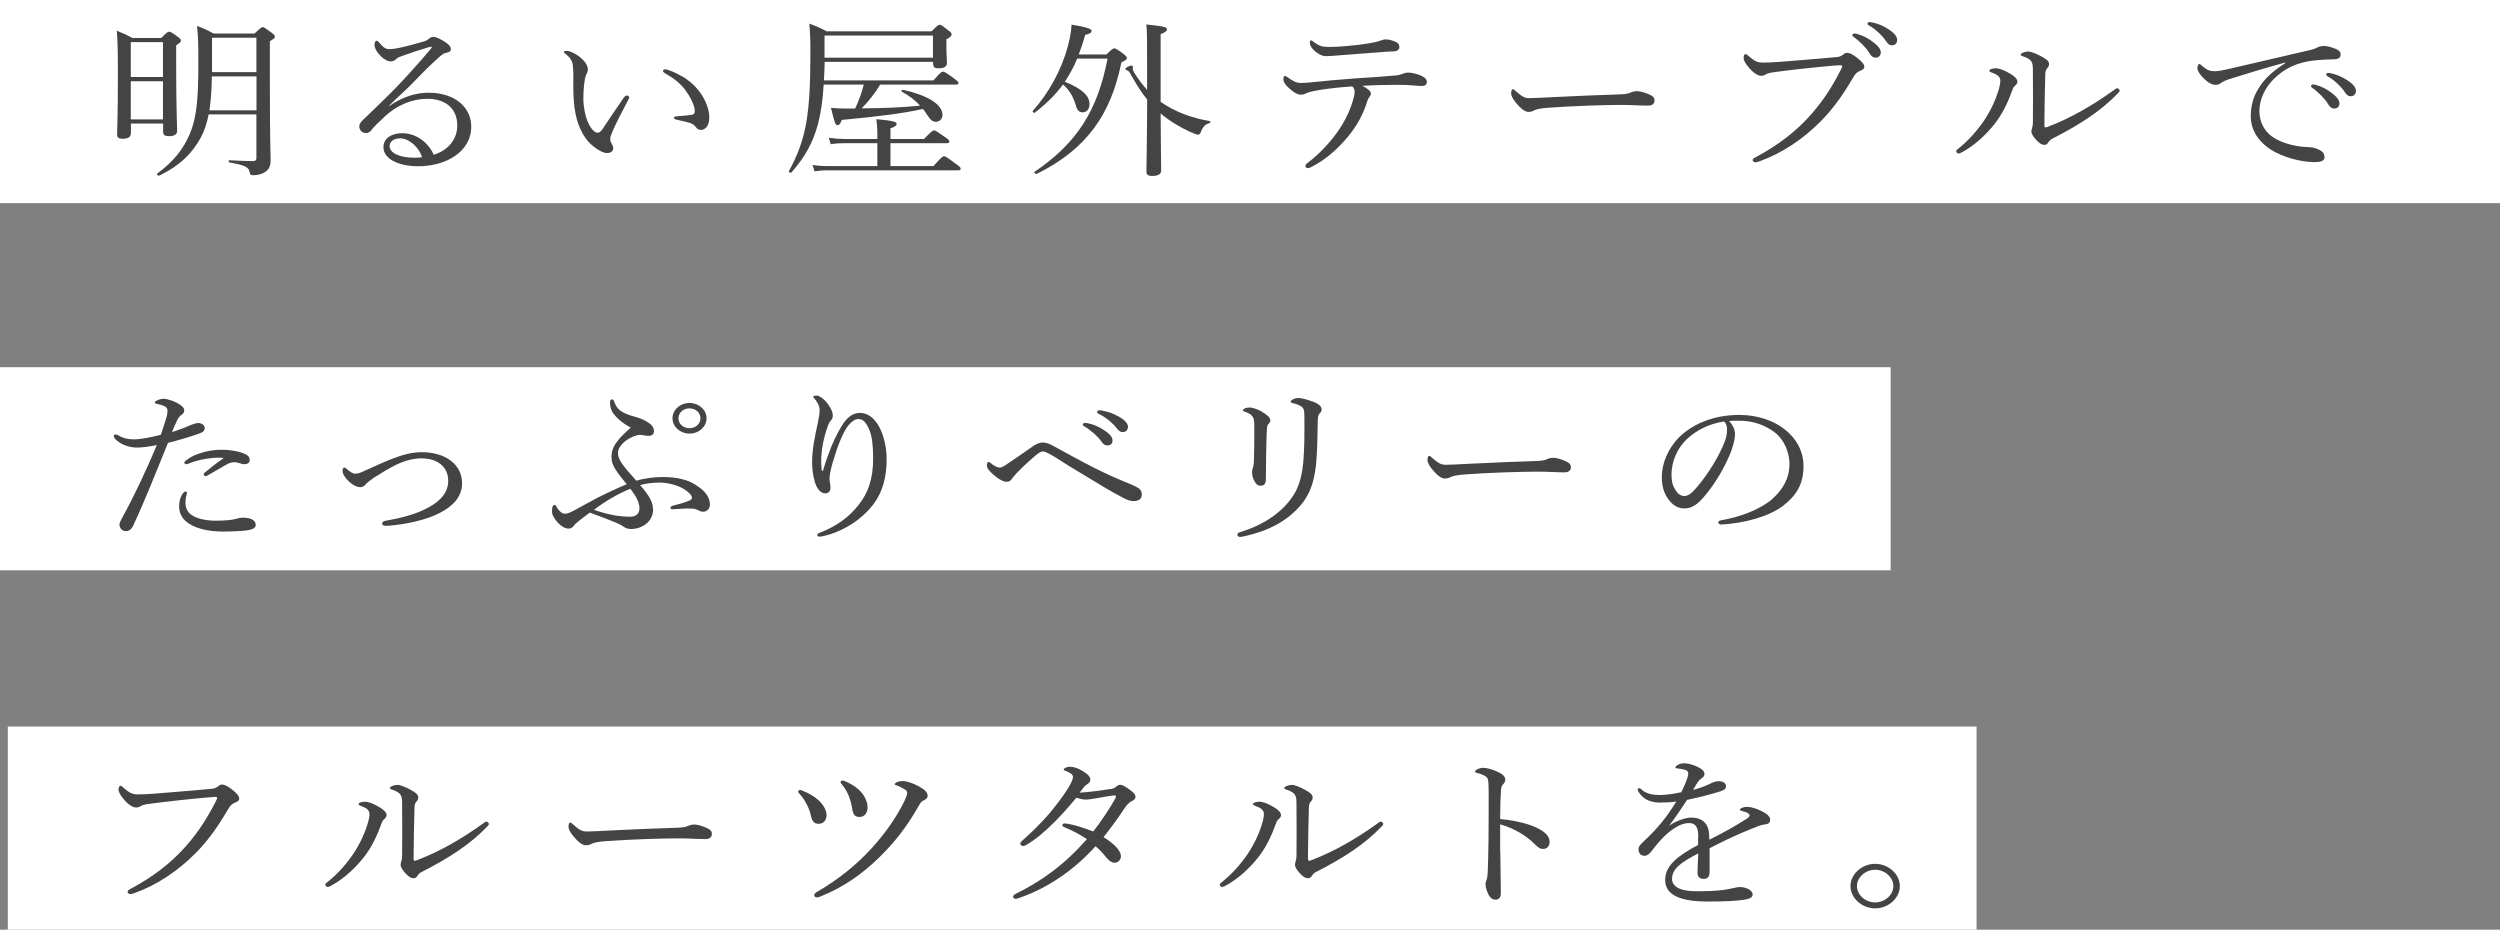
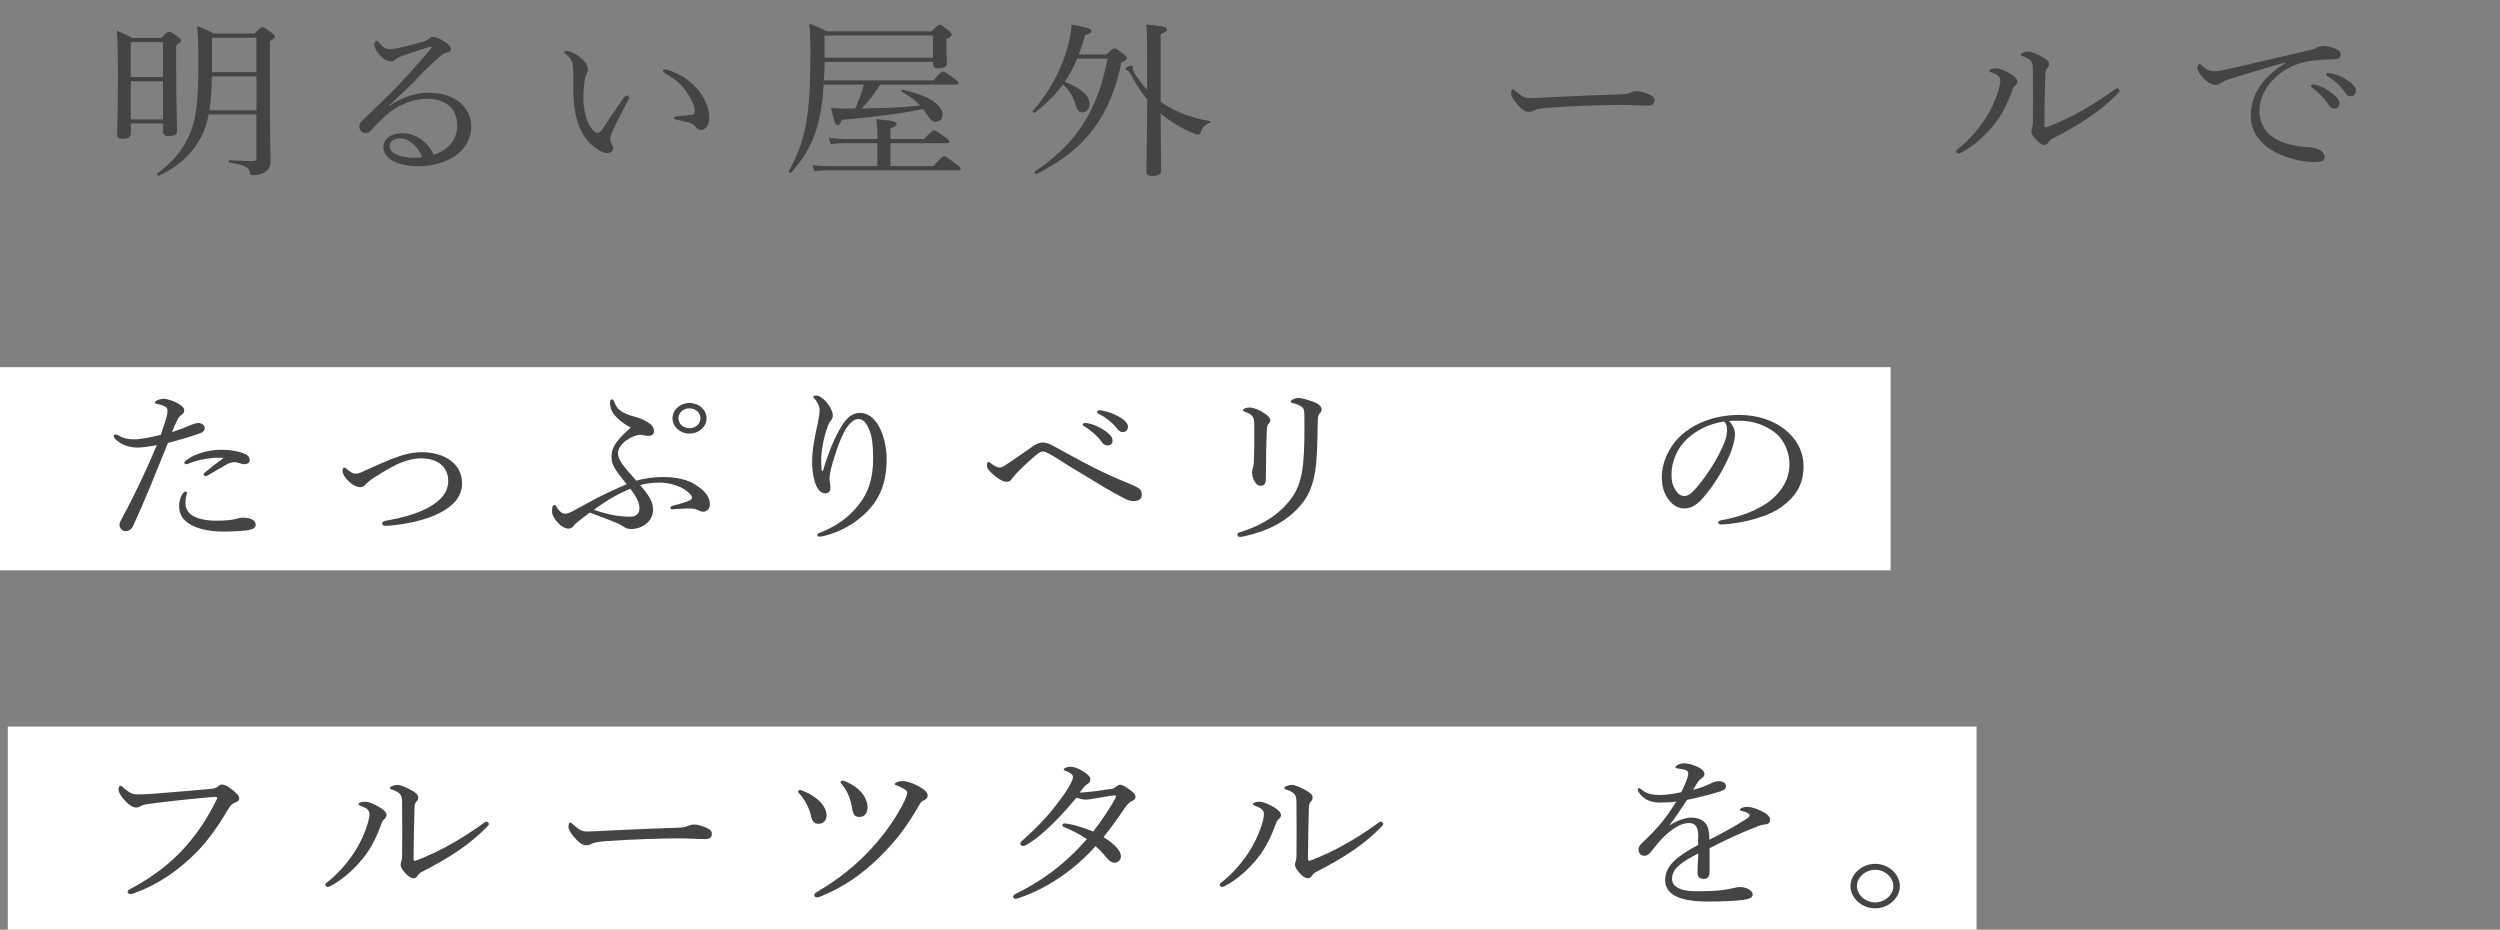
<svg xmlns="http://www.w3.org/2000/svg" id="_レイヤー_2" data-name="レイヤー 2" viewBox="0 0 320 119">
  <rect x="0" y="0" width="320" height="119" fill="#808080" stroke="none" />
  <defs>
    <style>
      .cls-1 {
        fill: #444;
      }

      .cls-1, .cls-2 {
        stroke-width: 0px;
      }

      .cls-2 {
        fill: #fff;
      }
    </style>
  </defs>
  <g id="font">
    <g>
      <rect class="cls-2" y="47" width="242" height="26" />
-       <rect class="cls-2" width="320" height="26" />
      <rect class="cls-2" x="1" y="93" width="252" height="26" />
      <g>
        <path class="cls-1" d="M16.74,17.09c0,.45-.34.67-1.03.67-.58,0-.72-.19-.72-.56,0-.8.1-2.39.1-7.38,0-2.89-.02-4.38-.14-5.89.84.35,1.22.5,1.99.93h3.69c.74-.73.86-.8,1.01-.8.17,0,.31.06,1.05.6.36.26.46.37.46.52,0,.17-.07.28-.6.62v2.85c0,4.83.12,7.4.12,8.11,0,.45-.36.67-1.05.67-.5,0-.74-.15-.74-.54v-1.08h-4.12v1.27ZM20.86,5.39h-4.12v4.47h4.12v-4.47ZM16.74,15.28h4.12v-4.88h-4.12v4.88ZM26.71,14.65c-.24,1.17-.55,2.11-.98,2.91-1.1,2.05-2.73,3.67-5.35,4.92-.14.06-.38-.17-.26-.26,2.13-1.58,3.31-3.09,4.17-5.07.82-1.9,1.1-4.23,1.1-8.87,0-2.59-.02-3.52-.17-4.96.91.34,1.29.52,2.11.97h5.25c.77-.73.91-.82,1.05-.82s.29.09,1.1.69c.36.28.46.39.46.54s-.1.24-.65.58v3.73c0,9.84.1,10.55.1,11.52,0,.86-.29,1.25-.86,1.58-.38.21-.93.32-1.34.32-.36,0-.43-.06-.48-.37-.12-.67-.58-.91-2.61-1.27-.12-.02-.12-.28,0-.28,1.58.09,2.37.11,3.04.11.31,0,.43-.11.43-.41v-5.57h-6.11ZM27.12,9.78c-.02,1.45-.1,2.89-.31,4.34h6.02v-4.34h-5.71ZM32.82,4.83h-5.68v4.4h5.68v-4.4Z" />
        <path class="cls-1" d="M49.82,13.57c1.68-1.17,3.4-1.7,5.03-1.7,3.52,0,5.47,1.99,5.47,4.32,0,3.26-3.26,5.09-6.78,5.09-2.61,0-4.46-.97-4.46-2.44,0-1.17,1.08-1.79,2.4-1.79,2.23,0,3.67,1.77,4.03,2.76,1.92-.58,3.02-2.05,3.02-3.73,0-2.4-1.75-3.43-3.79-3.43-2.23,0-4.1.99-5.42,2.2-.84.78-1.37,1.27-1.87,1.9-.12.15-.36.28-.6.28-.46,0-.86-.34-.86-.84,0-.22.07-.45.41-.78,1.85-1.79,3.84-3.65,5.56-5.54,1.03-1.14,2.01-2.22,3.21-3.65.17-.19.1-.24,0-.24s-.31.07-.46.11c-1.08.32-2.3.73-3.26,1.08-.43.15-.6.24-.81.45-.14.13-.36.24-.65.24-.31,0-.82-.24-1.2-.63-.43-.41-.86-.97-.86-1.57,0-.22.14-.45.29-.45.1,0,.19.09.31.24.53.63.86.84,1.27.84.31,0,.72-.04,1.25-.15,1.08-.24,2.09-.5,3.16-.82.34-.09.53-.21.72-.39.17-.15.36-.21.55-.21.38,0,.98.32,1.51.67.48.3.72.58.72.93,0,.22-.19.37-.62.45-.24.04-.46.15-.98.63-.79.71-1.77,1.64-3.19,3.13-.89.93-2.18,2.05-3.14,3.02l.05.04ZM51.19,17.71c-.86,0-1.32.47-1.32.99,0,.88,1.27,1.49,3.19,1.49.41,0,.74-.02.96-.07-.36-1.23-1.65-2.42-2.83-2.42Z" />
        <path class="cls-1" d="M76,18.77c-1.1-.82-1.94-2.29-2.33-4.19-.22-1.04-.29-2.24-.29-3.58,0-.88.05-1.81-.07-2.74-.1-.52-.36-.93-.96-1.4-.14-.11-.17-.15-.17-.22,0-.11.19-.13.38-.13.38,0,1.03.32,1.56.71.6.47,1.13,1.06,1.13,1.68,0,.17-.12.5-.22.67-.24.47-.36,1.94-.36,3.08,0,1.01.24,2.2.58,2.98.43.97.91,1.36,1.25,1.36.19,0,.36-.11.58-.41.72-1.06,1.75-2.63,2.76-4.08.12-.17.31-.28.41-.28.12,0,.29.13.29.24,0,.09-.05.19-.1.28-.74,1.38-1.61,3.09-1.99,3.97-.22.52-.34.78-.34,1.06,0,.15.02.35.14.54.12.24.24.41.24.63.02.34-.24.65-.79.65-.46,0-1.08-.34-1.7-.82ZM87.29,9.75c1.1.65,2.01,1.53,2.61,2.52.58.93.89,1.96.89,2.74,0,.56-.12.99-.36,1.27-.24.24-.43.35-.7.35-.29,0-.48-.11-.65-.35s-.43-.47-.94-.6c-.41-.11-.91-.22-1.49-.35-.29-.06-.38-.13-.38-.28,0-.11.19-.15.43-.17.67-.06,1.22-.09,1.75-.17.36-.06.48-.17.48-.5,0-.71-.58-1.83-1.2-2.67-.65-.88-1.49-1.53-2.64-2.18-.14-.09-.22-.15-.22-.3,0-.11.1-.19.26-.19.34,0,1.37.43,2.13.88Z" />
        <path class="cls-1" d="M119.49,10.29c.89-1.04,1.05-1.12,1.2-1.12.17,0,.36.09,1.39.84.48.35.6.48.6.61,0,.15-.07.21-.31.21h-9.71c-.65,1.1-1.46,2.12-2.37,3.04,2.49-.02,4.99-.09,7.48-.35-.67-.73-1.46-1.32-2.35-1.79-.1-.06.02-.26.14-.24,3.07.67,5.08,1.83,5.08,3.24,0,.5-.41.86-.84.86-.41,0-.65-.17-1.17-.95-.14-.24-.31-.47-.48-.69-2.85.6-5.25.91-10.4,1.4-.19.52-.34.67-.53.67-.29,0-.38-.26-.86-2.22.67.06.96.09,1.73.09h1.37c.46-1.01.86-2.01,1.1-3.06h-5.13c-.12,2.03-.36,3.62-.72,5.03-.65,2.37-1.61,4.16-3.4,6.21-.1.11-.41-.02-.34-.15,1.13-2.05,1.82-3.93,2.23-6.21.38-2.18.53-4.86.53-8.98,0-1.98-.05-2.65-.14-3.71.93.35,1.41.56,2.23.99h13.42c.77-.78.89-.84,1.03-.84.17,0,.29.07,1.08.69.38.28.46.39.46.54,0,.17-.1.32-.67.63v.84c0,1.21.07,1.73.07,2.22,0,.43-.38.65-1.05.65-.58,0-.72-.15-.72-.67v-.15h-13.88c-.02.8-.05,1.57-.1,2.37h14.05ZM119.49,21.25c1.03-1.17,1.2-1.25,1.34-1.25.17,0,.34.09,1.49.95.53.37.65.5.65.63,0,.15-.07.22-.31.22h-16.78c-.55,0-.96.04-1.63.13l-.24-.82c.79.13,1.32.15,1.99.15h6.3v-2.93h-4.24c-.58,0-1.05.02-1.73.13l-.24-.82c.84.11,1.39.15,2.11.15h4.1v-.58c0-.93-.05-1.38-.14-1.96,2.35.21,2.61.39,2.61.6,0,.19-.14.35-.79.58v1.36h4.29c.96-.99,1.13-1.1,1.27-1.1.17,0,.36.11,1.37.82.48.32.6.45.6.58,0,.17-.07.24-.31.24h-7.22v2.93h5.51ZM119.42,4.55h-13.88v2.83h13.88v-2.83Z" />
        <path class="cls-1" d="M137.88,7.51c-.43,1.04-.96,2.01-1.58,2.96,2.35.93,3.16,1.88,3.16,2.85,0,.65-.38,1.06-.89,1.06-.38,0-.67-.22-.81-.73-.36-1.23-.86-2.14-1.7-2.83-.93,1.27-2.11,2.44-3.6,3.6-.12.11-.36-.13-.26-.24,2.01-2.22,3.64-5.18,4.46-8.16.26-.99.46-1.96.5-2.87,1.73.28,2.56.52,2.56.78s-.24.41-.82.54c-.24.91-.53,1.73-.82,2.5h3.55c.72-.71.84-.78.98-.78.17,0,.31.06,1.17.69.36.28.46.43.46.56,0,.17-.22.32-.7.54-1.37,6.78-4.53,11.15-10.84,14.28-.14.06-.41-.19-.26-.28,5.51-3.75,8.05-7.9,9.33-14.48h-3.91ZM148.55,13.03c2.06,1.42,4.15,2.09,6.33,2.48.12.02.07.2-.05.24-.58.17-.86.45-1.17,1.27-.07.13-.19.22-.31.22-.14,0-.48-.13-1.05-.37-1.32-.62-2.66-1.42-3.74-2.35.02,4.4.07,6.52.07,7.31,0,.43-.34.69-1.15.69-.55,0-.74-.17-.74-.56,0-.82.07-3.19.1-9.21-.65-.8-1.29-1.77-2.04-3.11-.24-.47-.29-.54-.58-.65-.1-.04-.17-.11-.17-.19,0-.13.55-.41.77-.41.12,0,.19.09.19.17s-.02.17-.02.24c0,.13.07.3.19.5.53.86,1.08,1.57,1.65,2.2v-2.42c0-4.06,0-5-.1-5.95,2.42.26,2.64.34,2.64.63,0,.19-.12.32-.81.62v8.65Z" />
-         <path class="cls-1" d="M168.81,11.54c-.93.15-1.34.26-1.73.45-.17.09-.34.13-.58.13-.41,0-.96-.32-1.51-.84-.46-.39-.72-.8-.72-1.14,0-.26.1-.43.22-.43.07,0,.19.09.41.24.55.41,1.05.67,1.61.67.43,0,.86-.04,1.39-.09,1.85-.19,3.4-.34,5.61-.5,1.8-.11,3.43-.22,5.11-.37.43-.04.72-.13.86-.2.22-.09.5-.17.77-.17.5,0,1.32.19,1.89.52.36.19.5.43.5.69,0,.3-.24.5-.55.5-.41.02-.84-.04-1.53-.09-.91-.06-1.77-.06-2.68-.04-1.03,0-2.4.04-3.5.11.6.3,1.1.69,1.1,1.01,0,.11-.05.21-.14.34-.12.15-.22.3-.34.65-.46,1.53-1.27,3.08-2.49,4.55-1.32,1.55-2.76,2.89-4.72,3.88-.17.09-.26.11-.36.11-.19,0-.34-.11-.34-.26,0-.13.07-.26.36-.47,1.32-.99,2.8-2.53,3.84-4.04.86-1.25,1.56-2.65,1.94-4.1.12-.43.17-.67.17-.88,0-.26-.1-.54-.31-.71-1.61.11-2.95.26-4.27.47ZM178.69,5.37c.36.2.43.39.43.69,0,.26-.26.5-.74.52-.46.02-.94.02-1.56.09-1.68.13-3.72.28-5.37.41-.48.04-1.37.11-1.61.11-.46,0-.84-.09-1.51-.62-.5-.43-.67-.8-.67-1.12,0-.17.05-.28.14-.28s.19.06.34.19c.65.5,1.08.65,1.94.65.77,0,1.41-.04,2.42-.13,1.1-.09,1.82-.19,2.76-.34.62-.11.96-.17,1.2-.26.31-.11.65-.24.89-.24.38,0,.86.11,1.34.34Z" />
        <path class="cls-1" d="M195.66,14.33c-.48,0-1.05-.47-1.68-1.25-.31-.39-.55-.8-.55-1.12,0-.28.05-.54.22-.54.12,0,.22.11.38.26.84.73,1.17.88,1.73.88.5,0,1.41-.04,3.04-.13,3.26-.17,6.5-.28,8.53-.35.82-.02,1.2-.13,1.46-.26.19-.09.48-.15.74-.15.24,0,.58.06.98.19,1.13.39,1.27.63,1.27,1.01,0,.43-.31.65-.84.65-.91,0-2.21-.09-3.38-.09-2.13,0-6.38.13-9.52.37-.77.06-1.41.19-1.65.32-.17.11-.41.2-.74.2Z" />
-         <path class="cls-1" d="M224.34,20.5c0-.15.14-.26.41-.39,2.73-1.47,5.08-3.19,7.12-5.52,1.7-1.96,2.76-3.71,3.74-5.63.12-.22.19-.37.19-.5,0-.09-.1-.11-.24-.11-.12,0-.41.02-.96.06-2.37.21-5.59.56-7.46.82-.7.09-.91.17-1.13.3-.22.13-.36.17-.62.17-.38,0-.98-.37-1.56-1.08-.43-.5-.65-.91-.65-1.23,0-.37.17-.47.26-.47.12,0,.29.17.48.34.7.6,1.08.75,1.73.75.58,0,1.17-.02,2.09-.09,2.42-.19,4.87-.39,7.22-.6.38-.02.67-.11.86-.26s.38-.3.58-.3c.34,0,.72.17,1.32.65.58.45.91.8.91,1.16,0,.26-.26.39-.55.5-.38.15-.6.39-.79.71-1.2,2.05-2.42,3.88-4.12,5.63-2.33,2.37-5.03,4.19-7.96,5.24-.22.09-.43.13-.53.13-.17,0-.34-.15-.34-.3ZM237.74,4.36c.65.17,1.37.5,2.09,1.08.58.45.91.84.91,1.29,0,.35-.24.65-.67.65-.31,0-.58-.2-.79-.58-.36-.65-1.32-1.6-2.01-2.07-.1-.06-.17-.15-.17-.22,0-.11.1-.22.26-.22.14,0,.31.04.38.06ZM239.82,2.91c.65.15,1.25.41,1.92.84.58.37,1.1.86,1.1,1.36,0,.43-.29.69-.65.69-.31,0-.5-.11-.77-.52-.43-.67-1.39-1.6-2.21-2.03-.1-.04-.17-.13-.17-.22,0-.11.1-.21.24-.21.12,0,.31.04.53.09Z" />
        <path class="cls-1" d="M255.74,9.69c-.26-.2-.55-.32-.91-.45-.12-.04-.19-.11-.19-.2,0-.17.43-.3.79-.3.5,0,1.13.24,1.94.73.5.3.86.65.86.97,0,.2-.1.37-.31.54-.22.19-.29.39-.41.73-.58,1.62-1.29,3-2.23,4.19-1.05,1.32-2.54,2.74-4.17,3.6-.14.06-.29.15-.43.15-.12,0-.29-.15-.29-.28,0-.11.05-.17.24-.32,1.34-1.06,2.42-2.29,3.33-3.62.91-1.38,1.49-2.68,1.82-3.78.17-.56.26-.99.26-1.32,0-.28-.1-.47-.31-.65ZM261.35,7.25c.6.32.93.58.93.97,0,.19-.1.39-.26.54-.1.09-.22.37-.22.67-.07,2.24-.1,4.19-.12,6.62,0,.17.07.26.12.26.07,0,.19-.02.41-.11,3.04-1.19,5.61-2.7,8.39-4.68.17-.13.26-.22.41-.22.12,0,.31.17.31.3,0,.09-.1.21-.17.28-2.11,2.22-4.79,4.01-8.49,5.89-.24.13-.36.28-.48.45-.14.24-.26.32-.5.32-.34,0-.65-.19-1.08-.67-.34-.39-.58-.73-.58-1.06,0-.11.02-.24.07-.37.05-.15.12-.43.12-.82.02-1.96.02-4.12,0-6.3,0-.78,0-1.1-.17-1.4-.14-.28-.53-.54-1.15-.73-.14-.04-.24-.09-.24-.19,0-.22.6-.41,1.01-.41.22,0,.89.22,1.68.65Z" />
        <path class="cls-1" d="M292.47,8.01c-2.64.73-5.35,1.55-7.19,2.14-.34.11-.72.26-1.03.5-.17.13-.34.21-.65.21-.41.02-.98-.26-1.61-.91-.38-.41-.7-.82-.72-1.21,0-.3.1-.54.22-.54s.22.09.31.17c.7.62,1.05.75,1.8.75.29-.02.81-.09,1.44-.24,3.48-.8,7.07-1.64,10.6-2.46.5-.11.74-.22.93-.32.24-.13.46-.19.82-.22.48,0,1.05.15,1.56.37.34.13.65.35.65.67.02.45-.24.65-.84.67-1.56.04-2.95.11-4.22.47-1.44.41-2.49,1.08-3.45,2.01-1.22,1.19-1.89,2.7-1.89,4.19.02,1.4.65,2.52,1.65,3.24,1.32.93,3.21,1.27,4.39,1.32.62.02,1.05.07,1.65.37.5.26.65.56.65.93s-.26.63-1.27.63c-1.73,0-4.05-.61-5.61-1.6-1.44-.93-2.56-2.37-2.56-4.27,0-1.38.34-2.59,1.08-3.69.67-1.12,1.89-2.22,3.33-3.09l-.02-.09ZM296.45,10.88c.65.17,1.37.5,2.09,1.08.58.45.91.84.91,1.29,0,.34-.24.65-.67.65-.31,0-.58-.19-.79-.58-.36-.65-1.32-1.6-2.01-2.07-.1-.06-.17-.15-.17-.22,0-.11.1-.22.26-.22.14,0,.31.04.38.06ZM298.54,9.43c.65.15,1.25.41,1.92.84.58.37,1.1.86,1.1,1.36,0,.43-.29.69-.65.69-.31,0-.5-.11-.77-.52-.43-.67-1.39-1.6-2.21-2.03-.1-.04-.17-.13-.17-.22,0-.11.1-.22.24-.22.12,0,.31.04.53.09Z" />
        <path class="cls-1" d="M24.48,54.38c.36-.15.67-.22.86-.24.38,0,.86.22.86.63.02.37-.24.58-.77.75-1.08.39-2.76.88-3.93,1.17-1.44,3.54-2.83,7.1-4.44,10.57-.24.54-.6.73-.98.73-.19,0-.41-.11-.55-.24-.14-.17-.22-.32-.24-.58,0-.22.12-.47.31-.82,1.68-3.06,3.09-6.11,4.48-9.38-1.08.21-1.92.32-2.54.32-.81,0-1.7-.26-2.33-.71-.38-.28-.65-.52-.65-.76,0-.13.14-.21.22-.21.12,0,.19.02.36.11.65.39,1.27.52,2.04.52s2.28-.3,3.4-.58c.29-.84.5-1.47.67-2.05.12-.34.19-.75.19-1.06,0-.24-.12-.45-.43-.58-.36-.15-.62-.22-.96-.28-.17-.04-.22-.11-.22-.19,0-.11.12-.17.22-.22.36-.19.7-.24.91-.24.41,0,1.53.34,2.16.82.41.28.46.47.46.67,0,.24-.12.41-.31.54-.34.24-.46.43-.7.95-.31.65-.43.95-.55,1.29.79-.26,1.68-.58,2.44-.93ZM23.31,63.31c.14-.24.29-.39.43-.39.1,0,.19.07.19.15,0,.11-.05.24-.07.35-.1.3-.12.69-.12.99,0,.6.26,1.14.79,1.51.74.52,1.97.73,3.12.73,1.27,0,2.11-.11,2.49-.22.36-.11.62-.17,1.01-.17.34,0,.77.06,1.08.21.34.17.5.39.5.73,0,.41-.46.6-1.27.71-.65.07-1.77.13-2.59.13-1.61.02-3.43-.2-4.67-1.01-.79-.52-1.27-1.19-1.27-2.24,0-.63.17-1.17.38-1.49ZM27.14,58.63c-.89.09-1.85.24-3.04.73-.07.02-.19.06-.26.06-.12,0-.24-.09-.24-.17,0-.11.05-.2.17-.28.46-.35.93-.65,1.61-.88,1.01-.37,2.04-.52,2.92-.52,1.05-.02,2.13.17,2.8.43.55.22.86.41.86.88,0,.32-.26.54-.67.54-.24,0-.43-.06-.55-.11-.29-.09-.5-.15-.77-.15-.22,0-.55.06-.98.3-.6.32-1.53.91-2.35,1.36-.14.09-.24.13-.36.13-.07,0-.22-.15-.22-.24,0-.04.05-.15.17-.24.55-.45,1.37-1.12,2.28-1.75.1-.07.07-.13-.07-.13-.26,0-.84-.02-1.29.02Z" />
        <path class="cls-1" d="M59.15,61.82c0,1.86-1.27,3-2.83,3.82-1.85.97-4.39,1.45-6.38,1.64-.22.02-.43.02-.62.02-.26,0-.41-.13-.41-.26s.1-.32.38-.37c2.01-.35,3.88-.82,5.49-1.68,1.61-.86,2.59-1.96,2.59-3.43,0-1.83-1.39-2.89-3.43-2.89-1.01,0-2.09.28-3.19.8-.93.45-1.92,1.06-2.95,1.71-.55.39-.91.69-1.03.86-.12.17-.38.32-.67.32-.53,0-1.25-.48-1.65-.95-.34-.37-.6-.73-.6-1.14,0-.3.1-.43.22-.43.1,0,.19.09.34.21.43.35.72.58,1.03.58.17,0,.43-.02.79-.17,1.32-.58,2.61-1.21,3.88-1.7,1.41-.56,2.64-.88,3.88-.88,2.88,0,5.15,1.47,5.15,3.95Z" />
        <path class="cls-1" d="M83.6,65.19c0,1.62-1.46,2.52-2.8,2.52-.36,0-.65-.06-.89-.24-.29-.19-.55-.37-1.22-.63-.67-.28-1.68-.67-3.19-1.23-.74.54-1.29.95-1.94,1.53-.19.32-.43.52-.79.52-.46,0-.98-.32-1.39-.78-.43-.5-.72-.97-.72-1.34,0-.26,0-.45.07-.69.02-.11.17-.22.24-.22s.17.04.19.11c.12.26.22.39.46.65.17.17.38.37.7.37s.77-.2,1.41-.56c.62-.34,1.63-.88,2.68-1.45,1.17-.6,2.52-1.23,3.81-1.77-.55-.67-1.01-1.23-1.37-1.79-.41-.6-.58-1.1-.58-1.75,0-1.14.6-2.07,2.47-3.71-1.01-.52-1.82-1.21-2.28-1.88-.26-.37-.38-.84-.38-1.36,0-.26.1-.37.26-.37.12,0,.22.11.29.32.34.93.81,1.4,2.68,1.92.7.19,1.05.35,1.61.69.46.28.79.67.79,1.14,0,.37-.24.6-.7.6-.41,0-.74-.13-1.08-.13-.91,0-2.83,1.1-2.83,2.33,0,.82.58,1.58,2.35,3.54,1.2-.35,2.4-.47,3.38-.47,1.68,0,3.33.28,4.6,1.27.84.58,1.44,1.34,1.44,2.24,0,.58-.43.93-.84.93-.31,0-.53-.11-.67-.19-.22-.13-.5-.22-1.05-.22-.55-.02-1.22.04-2.09.09-.29.02-.41-.04-.41-.17,0-.09.1-.24.38-.3.7-.17,1.41-.37,2.04-.63.24-.11.34-.24.34-.39,0-.3-.46-.75-1.08-1.12-.72-.43-1.87-.78-3.02-.8-.93,0-1.92.13-2.54.32,1.13,1.29,1.65,2.16,1.65,3.06ZM76.03,65.26c1.03.37,1.97.58,2.66.71.67.11,1.37.17,1.99.17.7,0,1.17-.39,1.17-1.06,0-.78-.46-1.62-1.17-2.52-1.53.62-3.26,1.62-4.65,2.7ZM90.44,53.54c0,1.08-.98,1.96-2.18,1.96s-2.18-.88-2.18-1.96.98-1.96,2.18-1.96,2.18.88,2.18,1.96ZM86.84,53.54c0,.71.62,1.27,1.41,1.27s1.41-.56,1.41-1.27-.62-1.27-1.41-1.27-1.41.56-1.41,1.27Z" />
        <path class="cls-1" d="M105.35,60.25c.36-1.32.72-2.16,1.05-3.06.53-1.29,1.27-2.72,1.87-3.41.5-.58,1.1-.93,1.82-.93.94,0,1.77.62,2.37,1.64.65,1.12,1.03,2.78,1.03,4.25,0,2.93-.82,4.9-2.21,6.43-1.65,1.83-3.81,2.96-5.8,3.43-.26.06-.46.09-.58.09-.19,0-.29-.06-.29-.21,0-.09.07-.2.31-.28,2.13-.84,3.69-1.94,4.99-3.58,1.25-1.57,1.85-3.41,1.85-5.91,0-1.58-.12-2.81-.48-3.67-.43-1.01-.81-1.4-1.41-1.4-.46,0-.86.32-1.27.8-.74.91-1.46,2.87-1.99,4.68-.31,1.04-.43,1.75-.43,2.14,0,.19.02.41.07.62.02.22.05.41.05.56,0,.5-.29.71-.67.71-.58,0-1.08-.58-1.34-1.49-.24-.82-.34-1.62-.34-2.59,0-1.51.36-3.28.7-4.79.19-.91.26-1.36.26-1.77,0-.54-.26-1.01-.65-1.49-.07-.09-.17-.13-.17-.22,0-.11.26-.17.43-.17.34,0,1.05.47,1.53,1.19.43.63.55,1.04.55,1.4,0,.24-.12.47-.24.6-.12.11-.26.34-.36.62-.6,1.6-.89,3.24-.89,4.62,0,.2.02.6.07,1.19h.14Z" />
        <path class="cls-1" d="M145.79,62.54c.26.19.36.43.36.78,0,.54-.41.82-1.05.82-.46,0-.86-.15-1.49-.5-1.39-.73-2.95-1.66-4.63-2.7-1.41-.84-2.83-1.7-3.93-2.42-.6-.37-1.22-.73-1.56-.73-.29,0-.6.24-.84.43-.5.41-1.46,1.25-2.49,2.31-.19.22-.48.52-.58.67-.19.32-.38.47-.74.47-.38,0-1.03-.32-1.75-.97-.43-.39-.77-.76-.77-1.1s.12-.48.22-.48c.07,0,.17.07.24.13.48.43.93.6,1.17.6s.43-.11.67-.26c1.01-.67,2.23-1.51,3.67-2.52.41-.28.84-.43,1.15-.43.48,0,.86.15,1.44.47,1.44.78,3.28,1.81,5.11,2.74,1.73.88,3.31,1.55,4.63,2.09.62.26.91.41,1.17.58ZM139.23,54.17c.65.13,1.39.41,2.16.93.62.43.98.8,1.01,1.23.05.35-.17.67-.6.69-.31.02-.6-.15-.84-.52-.41-.63-1.44-1.51-2.18-1.94-.1-.04-.19-.13-.19-.19,0-.11.1-.22.26-.24.12,0,.31.02.38.04ZM141.19,52.59c.65.11,1.27.32,1.97.71.6.32,1.17.78,1.22,1.27.02.43-.24.71-.6.73-.31.02-.5-.06-.81-.45-.48-.65-1.51-1.51-2.35-1.88-.1-.04-.19-.13-.19-.22,0-.11.07-.22.22-.24.12,0,.31.02.55.06Z" />
        <path class="cls-1" d="M167.95,51.36c.7.26,1.22.58,1.22,1.04,0,.19-.07.34-.24.5-.17.15-.26.39-.26,1.12-.05,2.59-.07,4.83-.34,6.34-.26,1.71-.86,3.19-1.87,4.34-1.77,2.05-4.19,3.3-7.31,3.97-.14.02-.31.06-.43.06-.19,0-.34-.13-.34-.3,0-.13.12-.24.31-.3,3.12-.95,5.54-2.61,6.93-4.83.77-1.23,1.1-2.81,1.22-4.42.12-1.4.14-3.24.12-5.65,0-.69-.07-.97-.38-1.19-.26-.19-.74-.37-1.08-.43-.22-.04-.29-.13-.29-.22s.1-.15.26-.26c.14-.09.5-.19.74-.19.38,0,1.13.22,1.73.43ZM161.5,52.7c.6.32,1.1.73,1.1,1.1,0,.21-.14.39-.26.5-.1.11-.19.32-.19.88-.07,1.42-.1,3.54-.12,6.13,0,.58-.19.86-.65.86-.43,0-.62-.24-.81-.58-.19-.35-.31-.73-.31-1.17,0-.19.05-.39.12-.58.05-.15.1-.37.12-.76.05-1.42.05-2.7.05-4.21,0-.82-.02-1.25-.17-1.47-.22-.35-.48-.5-.98-.67-.19-.07-.31-.13-.31-.22s.12-.17.26-.24c.22-.09.41-.11.65-.11.26,0,.93.2,1.51.52Z" />
-         <path class="cls-1" d="M184.95,61.26c-.48,0-1.05-.47-1.68-1.25-.31-.39-.55-.8-.55-1.12,0-.28.05-.54.22-.54.12,0,.22.11.38.26.84.73,1.17.88,1.73.88.5,0,1.41-.04,3.04-.13,3.26-.17,6.5-.28,8.53-.35.81-.02,1.2-.13,1.46-.26.19-.09.48-.15.74-.15.24,0,.58.06.98.2,1.13.39,1.27.62,1.27,1.01,0,.43-.31.65-.84.65-.91,0-2.21-.09-3.38-.09-2.13,0-6.38.13-9.52.37-.77.06-1.41.19-1.65.32-.17.11-.41.19-.74.19Z" />
        <path class="cls-1" d="M222.08,55.57c0,.69-.31,1.77-.62,2.52-.86,2.05-2.09,4.06-3.43,5.59-.67.78-1.41,1.4-2.42,1.4-.7,0-1.29-.28-1.8-.86-.67-.75-1.1-1.68-1.1-3.19,0-1.66.77-3.62,2.25-5.09,1.56-1.53,4.17-2.83,7.67-2.83,2.47,0,4.39.8,5.56,1.66,1.87,1.36,2.66,3.13,2.66,4.9,0,2.44-1.03,3.82-2.59,5.05-1.77,1.38-5.06,2.29-7.98,2.42-.17,0-.34-.13-.34-.26,0-.17.12-.24.43-.3,2.49-.43,5.03-1.42,6.52-2.74,1.29-1.19,2.16-2.57,2.16-4.47,0-1.25-.53-3.04-2.01-4.12-1.13-.8-2.54-1.4-4.46-1.4-.5,0-.86,0-1.27.04.5.5.77,1.1.77,1.68ZM216.04,56.09c-1.34,1.21-2.09,2.98-2.09,4.66,0,.93.19,1.47.53,2.01.26.43.65.73,1.13.73.5,0,.98-.39,1.68-1.23,1.41-1.68,2.73-3.86,3.43-5.61.29-.71.34-1.25.34-1.71,0-.52-.19-.82-.38-.99-2.13.32-3.64,1.25-4.63,2.14Z" />
        <path class="cls-1" d="M16.33,114.15c0-.15.14-.26.41-.39,2.73-1.47,5.08-3.19,7.12-5.52,1.7-1.96,2.76-3.71,3.74-5.63.12-.22.19-.37.19-.5,0-.09-.1-.11-.24-.11-.12,0-.41.02-.96.07-2.37.21-5.59.56-7.46.82-.7.09-.91.17-1.13.3-.22.13-.36.17-.62.17-.38,0-.98-.37-1.56-1.08-.43-.5-.65-.91-.65-1.23,0-.37.17-.47.26-.47.12,0,.29.17.48.34.7.6,1.08.76,1.73.76.58,0,1.17-.02,2.09-.09,2.42-.2,4.87-.39,7.22-.61.38-.02.67-.11.86-.26.19-.15.38-.3.58-.3.34,0,.72.17,1.32.65.58.45.91.8.91,1.17,0,.26-.26.39-.55.5-.38.15-.6.39-.79.71-1.2,2.05-2.42,3.88-4.12,5.63-2.33,2.37-5.03,4.19-7.96,5.24-.22.09-.43.13-.53.13-.17,0-.34-.15-.34-.3Z" />
        <path class="cls-1" d="M46.99,103.56c-.26-.19-.55-.32-.91-.45-.12-.04-.19-.11-.19-.19,0-.17.43-.3.79-.3.5,0,1.13.24,1.94.73.5.3.86.65.86.97,0,.19-.1.37-.31.54-.22.19-.29.39-.41.73-.58,1.62-1.29,3-2.23,4.19-1.05,1.32-2.54,2.74-4.17,3.6-.14.07-.29.15-.43.15-.12,0-.29-.15-.29-.28,0-.11.05-.17.24-.32,1.34-1.06,2.42-2.29,3.33-3.62.91-1.38,1.49-2.68,1.82-3.78.17-.56.26-.99.26-1.32,0-.28-.1-.47-.31-.65ZM52.6,101.12c.6.32.94.58.94.97,0,.19-.1.39-.26.54-.1.09-.22.37-.22.67-.07,2.24-.1,4.19-.12,6.62,0,.17.07.26.12.26.07,0,.19-.02.41-.11,3.04-1.19,5.61-2.7,8.39-4.68.17-.13.26-.22.41-.22.12,0,.31.17.31.3,0,.09-.1.22-.17.28-2.11,2.22-4.79,4.01-8.49,5.89-.24.13-.36.28-.48.45-.14.24-.26.32-.5.32-.34,0-.65-.19-1.08-.67-.34-.39-.58-.73-.58-1.06,0-.11.02-.24.07-.37.05-.15.12-.43.12-.82.02-1.96.02-4.12,0-6.3,0-.78,0-1.1-.17-1.4-.14-.28-.53-.54-1.15-.73-.14-.04-.24-.09-.24-.19,0-.21.6-.41,1.01-.41.22,0,.89.22,1.68.65Z" />
        <path class="cls-1" d="M75,108.2c-.48,0-1.05-.47-1.68-1.25-.31-.39-.55-.8-.55-1.12,0-.28.05-.54.22-.54.12,0,.22.11.38.26.84.73,1.17.88,1.73.88.5,0,1.41-.04,3.04-.13,3.26-.17,6.5-.28,8.53-.35.81-.02,1.2-.13,1.46-.26.19-.09.48-.15.74-.15.24,0,.58.06.98.2,1.13.39,1.27.62,1.27,1.01,0,.43-.31.65-.84.65-.91,0-2.21-.09-3.38-.09-2.13,0-6.38.13-9.52.37-.77.06-1.41.19-1.65.32-.17.11-.41.19-.74.19Z" />
        <path class="cls-1" d="M104.73,105.44c-.48,0-.79-.32-.93-1.01-.17-.86-.7-1.99-1.41-2.76-.12-.13-.22-.24-.22-.32,0-.13.07-.24.22-.24.1,0,.19.04.36.11.86.34,1.53.75,2.04,1.23.58.52,1.01,1.27,1.01,1.88,0,.75-.48,1.12-1.05,1.12ZM115.8,101.04c-.26-.17-.7-.41-1.13-.54-.12-.04-.14-.06-.14-.13,0-.09.1-.17.24-.24.22-.11.46-.15.86-.15s1.29.28,2.01.69c.6.34,1.1.71,1.1,1.16,0,.32-.19.47-.46.6-.31.13-.43.28-.6.58-1.53,2.7-3.04,4.68-5.13,6.73-2.16,2.12-4.63,3.84-7.41,4.96-.24.11-.43.17-.58.17-.19,0-.34-.13-.34-.3,0-.15.14-.28.36-.41,2.71-1.58,5.01-3.41,7.05-5.65,1.7-1.88,3.04-3.8,4.08-5.85.26-.56.41-.91.41-1.19,0-.17-.12-.32-.34-.45ZM108.32,100.06c.82.37,1.39.76,1.92,1.34.48.54.81,1.32.81,1.94,0,.71-.38,1.23-1.03,1.23s-.84-.35-.96-1.17c-.17-1.04-.55-2.09-1.25-2.93-.1-.13-.22-.26-.22-.39,0-.11.19-.17.29-.17s.29.09.43.15Z" />
        <path class="cls-1" d="M142.13,101.01c.29-.04.53-.13.74-.32.19-.17.36-.24.48-.24.26,0,.55.13,1.1.52.62.43.89.71.89,1.01s-.19.43-.5.58c-.26.13-.55.39-.86.84-.84,1.27-1.73,2.5-2.73,3.75,1.63,1.01,2.23,1.86,2.23,2.46,0,.41-.34.82-.79.82-.36,0-.62-.15-1.05-.63-.48-.6-.86-1.01-1.41-1.49-2.54,2.85-5.99,5.35-9.85,6.65-.12.04-.26.09-.36.09-.17,0-.34-.11-.34-.26s.1-.26.31-.37c3.38-1.66,6.3-3.78,9.13-7.01-.89-.6-1.8-1.08-2.88-1.53-.17-.06-.26-.17-.26-.24,0-.11.1-.24.24-.24.12,0,.36.02.55.06.84.15,1.8.45,3.16.97.91-1.12,2.16-3.02,2.83-4.23.05-.11.07-.19.07-.26s-.02-.13-.17-.13c-.41.02-1.49.22-2.35.37-.58.09-.98.17-1.32.17-.38,0-.74-.09-1.22-.24-.89,1.08-1.94,2.27-2.95,3.26-1.2,1.17-2.18,2.03-3.48,2.8-.14.09-.26.11-.36.11-.17,0-.38-.09-.38-.28,0-.09.05-.22.19-.35,1.17-1.01,2.37-2.2,3.48-3.47.6-.71,1.82-2.24,2.52-3.41.41-.69.55-1.1.55-1.32,0-.13-.05-.24-.19-.37-.24-.19-.5-.32-.77-.41-.17-.06-.22-.11-.22-.21s.38-.32.79-.32c.43,0,1.01.17,1.58.52.74.43,1.03.8,1.03,1.1s-.12.43-.34.58c-.24.15-.36.26-.48.41-.17.21-.36.45-.55.71,1.2-.07,2.66-.26,3.93-.47Z" />
        <path class="cls-1" d="M161.48,103.56c-.26-.19-.55-.32-.91-.45-.12-.04-.19-.11-.19-.19,0-.17.43-.3.79-.3.5,0,1.13.24,1.94.73.5.3.86.65.86.97,0,.19-.1.37-.31.54-.22.19-.29.39-.41.73-.58,1.62-1.29,3-2.23,4.19-1.05,1.32-2.54,2.74-4.17,3.6-.14.07-.29.15-.43.15-.12,0-.29-.15-.29-.28,0-.11.05-.17.24-.32,1.34-1.06,2.42-2.29,3.33-3.62.91-1.38,1.49-2.68,1.82-3.78.17-.56.26-.99.26-1.32,0-.28-.1-.47-.31-.65ZM167.08,101.12c.6.32.94.58.94.97,0,.19-.1.39-.26.54-.1.09-.22.37-.22.67-.07,2.24-.1,4.19-.12,6.62,0,.17.07.26.12.26.07,0,.19-.02.41-.11,3.04-1.19,5.61-2.7,8.39-4.68.17-.13.26-.22.41-.22.12,0,.31.17.31.3,0,.09-.1.22-.17.28-2.11,2.22-4.79,4.01-8.49,5.89-.24.13-.36.28-.48.45-.14.24-.26.32-.5.32-.34,0-.65-.19-1.08-.67-.34-.39-.58-.73-.58-1.06,0-.11.02-.24.07-.37.05-.15.12-.43.12-.82.02-1.96.02-4.12,0-6.3,0-.78,0-1.1-.17-1.4-.14-.28-.53-.54-1.15-.73-.14-.04-.24-.09-.24-.19,0-.21.6-.41,1.01-.41.22,0,.89.22,1.68.65Z" />
-         <path class="cls-1" d="M192.04,109.08c0,1.25.07,3.84.07,5.22,0,.65-.31.86-.67.86-.29,0-.53-.09-.77-.43-.29-.39-.53-1.16-.53-1.6,0-.2.12-.41.17-.58.02-.11.1-.34.12-1.01.05-1.16.07-2.09.1-4.12.02-2.09.02-4.08.02-6.06,0-.71-.02-1.36-.12-1.66-.07-.17-.22-.32-.48-.45-.36-.17-.65-.26-.91-.32-.17-.04-.24-.11-.24-.19s.12-.17.24-.24c.19-.11.53-.22.74-.22.55,0,1.15.17,1.94.52.58.26.96.6.96.99,0,.24-.12.43-.34.67-.12.15-.19.3-.22.76-.05.82-.1,2.07-.1,3.62,1.2.09,2.73.37,3.98.82,1.68.63,2.35,1.34,2.35,2.09,0,.58-.38.91-.77.91-.41.02-.67-.13-1.2-.67-.5-.52-1.17-.99-1.87-1.42-.82-.47-1.7-.84-2.49-1.06v3.58Z" />
        <path class="cls-1" d="M217.38,107.1c0-1.23-.34-1.75-1.2-1.75-.98,0-1.99.65-2.95,1.51-.77.71-1.32,1.42-1.89,2.16-.19.24-.5.52-.82.52-.46,0-.79-.26-.79-.86,0-.32.26-.62.74-1.06.7-.65,1.61-1.58,2.33-2.48.65-.8,1.22-1.68,1.77-2.54-.65.09-1.32.13-2.06.13-1.2,0-2.16-.37-2.78-1.38-.07-.11-.1-.19-.1-.28,0-.13.1-.19.19-.19.07,0,.19.06.29.17.58.56,1.44.71,2.37.71.7,0,1.65-.13,2.71-.35.31-.56.62-1.32.79-1.83.07-.24.12-.43.12-.56,0-.28-.17-.41-.48-.5-.31-.09-.62-.13-.98-.17-.12-.02-.19-.06-.19-.13s.1-.17.19-.24c.34-.22.6-.28.94-.28.53,0,1.25.22,1.8.5.58.3.79.58.79.84,0,.28-.14.41-.26.5-.19.13-.43.32-.6.58-.14.22-.41.65-.6.99.89-.24,1.58-.5,2.09-.75.38-.19.77-.37,1.22-.37.53,0,.91.26.91.65s-.34.52-.79.67c-1.29.41-2.49.71-4.2,1.08-.74,1.12-1.49,2.27-2.3,3.3.96-.63,2.04-1.04,2.88-1.04,1.27,0,2.09.69,2.21,1.83.05.26.05.65.07,1.01,1.92-.99,3.24-1.7,4.79-2.7.24-.15.36-.32.36-.45,0-.11-.1-.19-.29-.3-.19-.11-.48-.17-.72-.24-.14-.04-.24-.09-.24-.15,0-.09.17-.21.36-.28.17-.07.36-.09.6-.09.46,0,1.2.22,1.82.54.72.34,1.1.71,1.1,1.14,0,.37-.31.54-.62.56-.19.02-.48.06-.94.24-1.17.45-2.37.95-4.03,1.73-.7.32-1.49.75-2.16,1.08v3.02c0,.61-.26.91-.74.91s-.81-.24-.81-.78.05-1.42.1-2.48c-2.11,1.08-3.36,1.92-3.36,3.26,0,.88.86,1.58,3.09,1.58,1.41,0,2.4-.04,3.36-.15.6-.09,1.05-.17,1.41-.26.31-.06.58-.13.81-.13.84,0,1.65.43,1.65.95,0,.34-.26.56-1.2.69-.74.13-2.59.22-4.53.22-3.26,0-5.47-.71-5.47-2.76,0-1.88,1.65-3.11,4.22-4.49v-1.04Z" />
        <path class="cls-1" d="M243.18,113.42c0,1.53-1.46,2.85-3.16,2.85s-3.16-1.32-3.16-2.85,1.46-2.85,3.16-2.85,3.16,1.32,3.16,2.85ZM237.69,113.42c0,1.12,1.08,2.09,2.33,2.09s2.33-.97,2.33-2.09-1.08-2.09-2.33-2.09-2.33.97-2.33,2.09Z" />
      </g>
    </g>
  </g>
</svg>